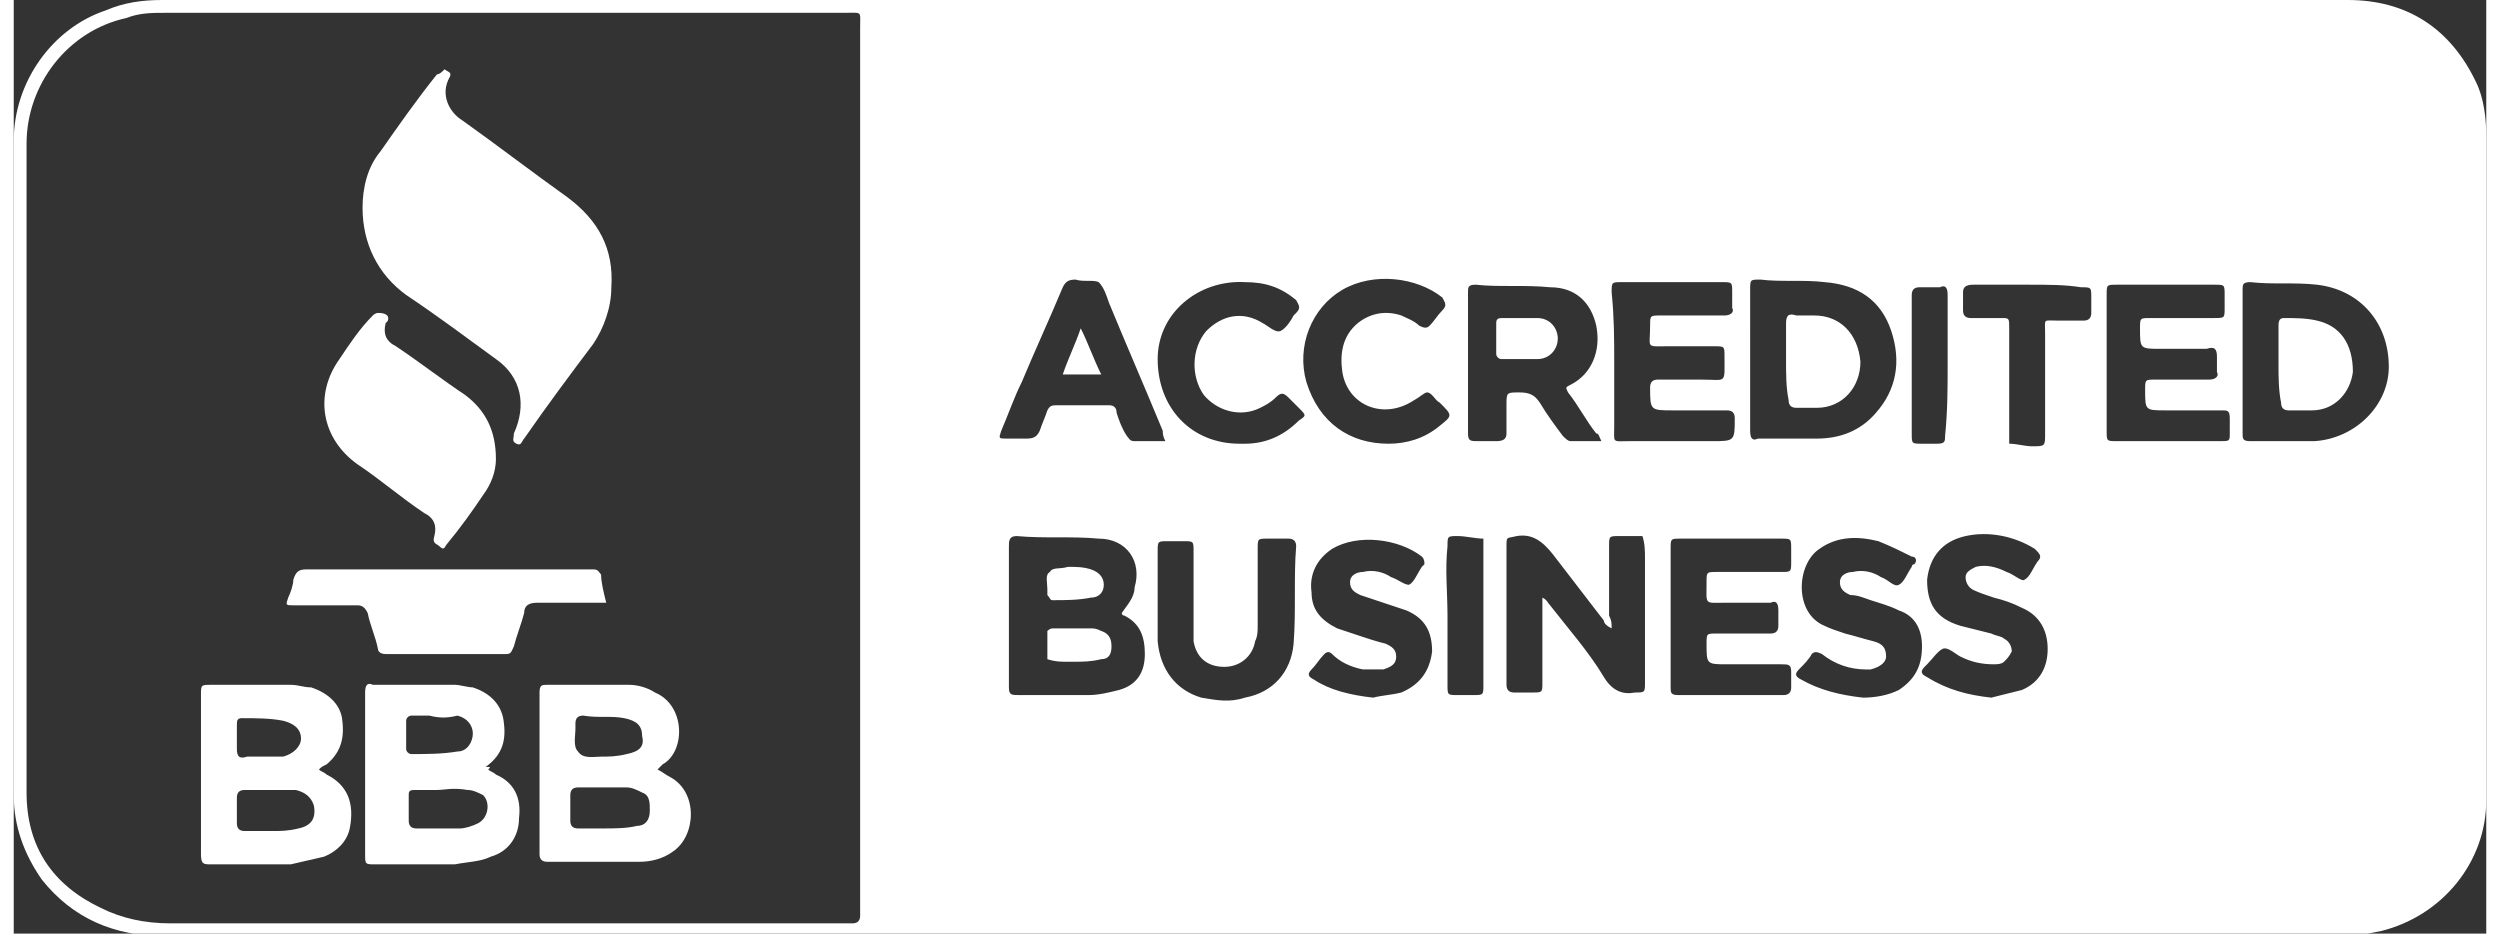
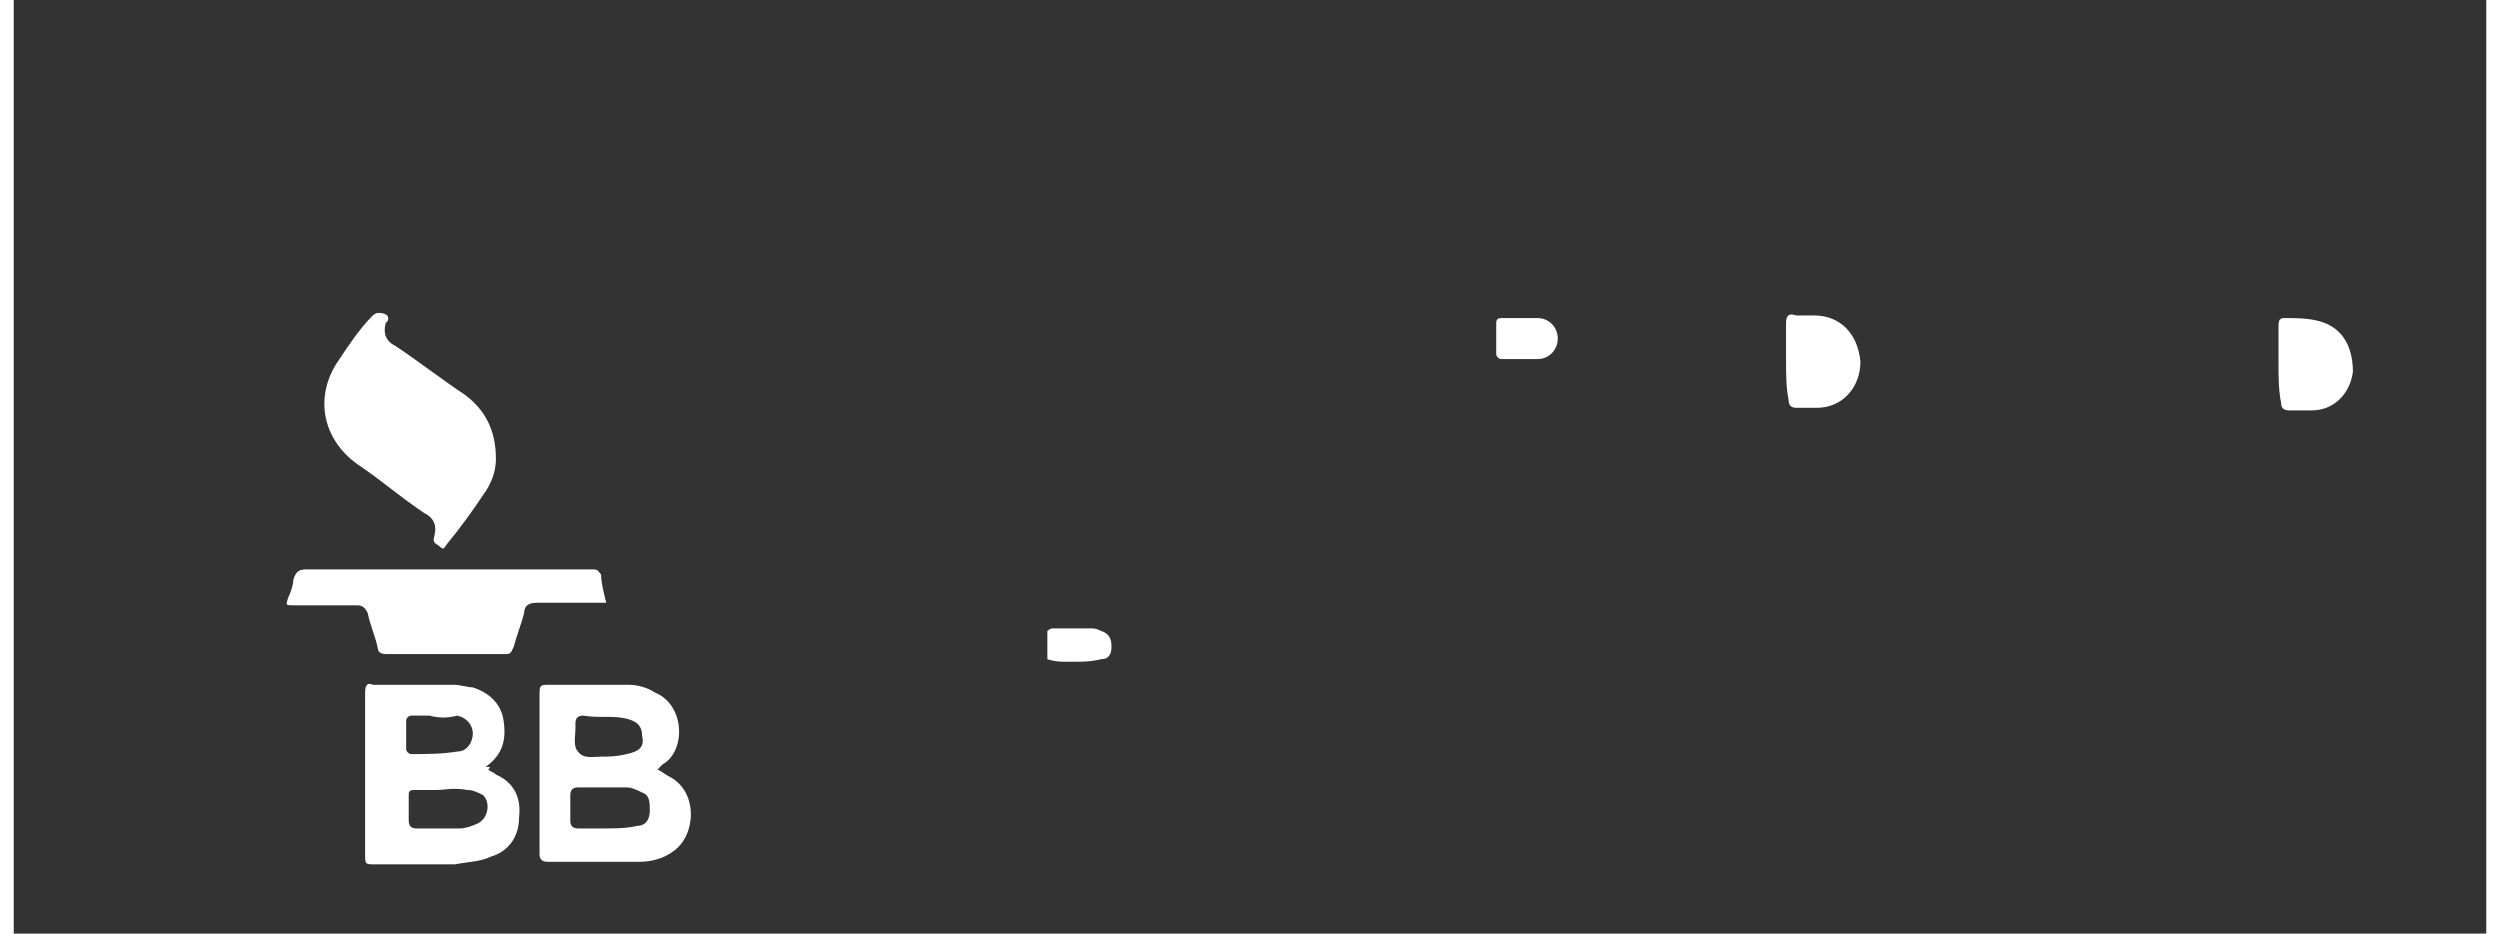
<svg xmlns="http://www.w3.org/2000/svg" version="1.1" height="36" id="Layer_1" x="0px" y="0px" viewBox="0 0 96.4 36.4" style="enable-background:new 0 0 96.4 36.4;" xml:space="preserve">
  <rect x="0" y="0" width="96.4" height="36.4" fill="#333333" stroke="none" />
  <style type="text/css">
	.st0{fill:#FFFFFF;}
</style>
  <g>
    <g>
-       <path class="st0" d="M48.3,0C62.5,0,76.8,0,91,0c2.3,0,4,1.1,5,3.2c0.3,0.6,0.4,1.4,0.4,2.1c0,8.6,0,17.3,0,25.9    c0,2.4-1.7,4.5-4.1,5.1c-0.5,0.1-1,0.2-1.5,0.2c-28.3,0-56.6,0-84.9,0c-2,0-3.6-0.7-4.8-2.2C0.4,33.3,0,32.2,0,31    c0-8.5,0-17,0-25.5c0-2.3,1.5-4.4,3.6-5.1C4.3,0.1,5,0,5.8,0C19.9,0,34.1,0,48.3,0z M33,18.2c0-5.7,0-11.4,0-17.1    c0-0.7,0.1-0.6-0.6-0.6c-8.8,0-17.6,0-26.5,0c-0.5,0-1,0-1.5,0.2C2.1,1.2,0.5,3.3,0.5,5.6c0,8.4,0,16.9,0,25.3    c0,2.1,1,3.6,2.9,4.5C4.2,35.8,5.1,36,6.1,36c8.8,0,17.6,0,26.4,0c0.1,0,0.1,0,0.2,0c0.2,0,0.3-0.1,0.3-0.3c0-0.1,0-0.2,0-0.4    C33,29.6,33,23.9,33,18.2z M43.2,23.9c0.2-0.3,0.5-0.6,0.5-1c0.3-1-0.3-1.9-1.4-1.9c-1.1-0.1-2.1,0-3.2-0.1    c-0.3,0-0.3,0.2-0.3,0.4c0,1.8,0,3.6,0,5.5c0,0.3,0.1,0.3,0.4,0.3c0.9,0,1.8,0,2.7,0c0.4,0,0.8-0.1,1.2-0.2c0.7-0.2,1-0.7,1-1.4    c0-0.7-0.2-1.2-0.8-1.5C43.2,24,43.2,23.9,43.2,23.9z M62.3,24.5C62.3,24.5,62.3,24.5,62.3,24.5c-0.2-0.1-0.3-0.2-0.3-0.3    c-0.7-0.9-1.3-1.7-2-2.6c-0.4-0.5-0.8-0.8-1.4-0.7c-0.4,0.1-0.4,0-0.4,0.4c0,1.8,0,3.5,0,5.3c0,0,0,0.1,0,0.1    c0,0.2,0.1,0.3,0.3,0.3c0.2,0,0.5,0,0.7,0c0.4,0,0.4,0,0.4-0.4c0-1,0-1.9,0-2.9c0-0.1,0-0.3,0-0.4c0.2,0.1,0.2,0.2,0.3,0.3    c0.7,0.9,1.5,1.8,2.1,2.8c0.3,0.5,0.7,0.7,1.2,0.6c0.4,0,0.4,0,0.4-0.4c0-1.6,0-3.2,0-4.8c0-0.3,0-0.6-0.1-0.9c-0.3,0-0.6,0-0.9,0    c-0.4,0-0.4,0-0.4,0.4c0,0.9,0,1.8,0,2.7C62.3,24.2,62.3,24.3,62.3,24.5z M61.9,17.2c-0.1-0.2-0.1-0.3-0.2-0.3    c-0.4-0.5-0.7-1.1-1.1-1.6c-0.1-0.2-0.1-0.2,0.1-0.3c0.8-0.4,1.2-1.3,1-2.3c-0.2-0.9-0.8-1.5-1.8-1.5c-1-0.1-2,0-2.9-0.1    c-0.3,0-0.3,0.1-0.3,0.3c0,1.8,0,3.7,0,5.5c0,0.3,0.1,0.3,0.4,0.3c0.2,0,0.5,0,0.7,0c0.3,0,0.4-0.1,0.4-0.3c0-0.4,0-0.8,0-1.1    c0-0.5,0-0.5,0.5-0.5c0.4,0,0.6,0.1,0.8,0.4c0.3,0.5,0.6,0.9,0.9,1.3c0.1,0.1,0.2,0.2,0.3,0.2C60.9,17.2,61.4,17.2,61.9,17.2z     M67.7,14.1c0,0.9,0,1.8,0,2.7c0,0.3,0.1,0.4,0.3,0.3c0.8,0,1.5,0,2.3,0c0.9,0,1.7-0.3,2.3-1c0.8-0.9,1-2,0.6-3.2    c-0.4-1.2-1.3-1.8-2.6-1.9c-0.8-0.1-1.7,0-2.5-0.1c-0.4,0-0.4,0-0.4,0.4C67.7,12.4,67.7,13.3,67.7,14.1z M86.9,14.2    c0,0.9,0,1.8,0,2.7c0,0.2,0,0.3,0.3,0.3c0.8,0,1.7,0,2.5,0c1.6-0.1,2.9-1.4,2.9-2.9c0-1.7-1.1-3-2.8-3.2c-0.9-0.1-1.7,0-2.6-0.1    c-0.3,0-0.3,0.1-0.3,0.3C86.9,12.3,86.9,13.2,86.9,14.2z M81.6,14.1c0,0.9,0,1.8,0,2.7c0,0.4,0,0.4,0.4,0.4c1.3,0,2.6,0,4,0    c0.4,0,0.4,0,0.4-0.3c0-0.2,0-0.4,0-0.6c0-0.3-0.1-0.3-0.3-0.3c-0.7,0-1.5,0-2.2,0c-0.8,0-0.8,0-0.8-0.8c0-0.4,0-0.4,0.4-0.4    c0.7,0,1.4,0,2.1,0c0.2,0,0.4-0.1,0.3-0.3c0-0.2,0-0.4,0-0.6c0-0.3-0.1-0.4-0.4-0.3c-0.6,0-1.2,0-1.8,0c-0.8,0-0.8,0-0.8-0.8    c0-0.4,0-0.4,0.4-0.4c0.8,0,1.6,0,2.5,0c0.4,0,0.4,0,0.4-0.4c0-0.2,0-0.3,0-0.5c0-0.4,0-0.4-0.4-0.4c-1.3,0-2.6,0-3.8,0    c-0.4,0-0.4,0-0.4,0.4C81.6,12.4,81.6,13.3,81.6,14.1z M64.6,24c0,0.9,0,1.9,0,2.8c0,0.2,0,0.3,0.3,0.3c1.4,0,2.7,0,4.1,0    c0.2,0,0.3-0.1,0.3-0.3c0-0.2,0-0.4,0-0.6c0-0.3-0.1-0.3-0.4-0.3c-0.7,0-1.4,0-2.1,0c-0.8,0-0.8,0-0.8-0.8c0-0.4,0-0.4,0.4-0.4    c0.7,0,1.4,0,2.1,0c0.2,0,0.3-0.1,0.3-0.3c0-0.2,0-0.4,0-0.6c0-0.3-0.1-0.4-0.3-0.3c-0.6,0-1.2,0-1.8,0c-0.8,0-0.7,0.1-0.7-0.8    c0-0.4,0-0.4,0.4-0.4c0.8,0,1.6,0,2.5,0c0.4,0,0.4,0,0.4-0.4c0-0.2,0-0.4,0-0.5c0-0.4,0-0.4-0.4-0.4c-1.3,0-2.6,0-3.9,0    c-0.4,0-0.4,0-0.4,0.4C64.6,22.2,64.6,23.1,64.6,24z M62.4,14.1c0,0.8,0,1.7,0,2.5c0,0.7-0.1,0.6,0.6,0.6c1.1,0,2.1,0,3.2,0    c0.9,0,0.9,0,0.9-0.9c0-0.2-0.1-0.3-0.3-0.3c-0.7,0-1.4,0-2.1,0c-0.9,0-0.9,0-0.9-0.9c0-0.2,0.1-0.3,0.3-0.3c0.6,0,1.1,0,1.7,0    c1,0,0.9,0.2,0.9-0.9c0-0.4,0-0.4-0.4-0.4c-0.6,0-1.2,0-1.8,0c-0.9,0-0.7,0.1-0.7-0.8c0-0.4,0-0.4,0.4-0.4c0.8,0,1.7,0,2.5,0    c0.2,0,0.4-0.1,0.3-0.3c0-0.2,0-0.4,0-0.6c0-0.4,0-0.4-0.4-0.4c-1.3,0-2.6,0-3.9,0c-0.4,0-0.4,0-0.4,0.4    C62.4,12.4,62.4,13.2,62.4,14.1z M44.6,23.1C44.6,23.1,44.6,23.1,44.6,23.1c0,0.6,0,1.2,0,1.9c0.1,1.1,0.7,1.9,1.7,2.2    c0.6,0.1,1.1,0.2,1.7,0c1.1-0.2,1.8-1,1.9-2.1c0.1-1.3,0-2.6,0.1-3.8c0-0.2-0.1-0.3-0.3-0.3c-0.3,0-0.5,0-0.8,0    c-0.4,0-0.4,0-0.4,0.4c0,1,0,2,0,3c0,0.2,0,0.4-0.1,0.6c-0.1,0.6-0.6,1-1.2,1c-0.7,0-1.1-0.4-1.2-1c0-0.2,0-0.4,0-0.6    c0-1,0-1.9,0-2.9c0-0.4,0-0.4-0.4-0.4c-0.2,0-0.4,0-0.6,0c-0.4,0-0.4,0-0.4,0.4C44.6,21.9,44.6,22.5,44.6,23.1z M44.9,17.2    c-0.1-0.2-0.1-0.3-0.1-0.4c-0.7-1.7-1.4-3.3-2.1-5c-0.1-0.3-0.2-0.6-0.4-0.8c-0.2-0.1-0.6,0-0.9-0.1c-0.3,0-0.4,0.1-0.5,0.3    c-0.5,1.2-1.1,2.5-1.6,3.7c-0.3,0.6-0.5,1.2-0.8,1.9c-0.1,0.3-0.1,0.3,0.2,0.3c0.3,0,0.5,0,0.8,0c0.3,0,0.4-0.1,0.5-0.3    c0.1-0.3,0.2-0.5,0.3-0.8c0.1-0.2,0.2-0.2,0.4-0.2c0.7,0,1.3,0,2,0c0.2,0,0.3,0.1,0.3,0.3c0.1,0.3,0.2,0.6,0.4,0.9    c0.1,0.1,0.1,0.2,0.3,0.2C44,17.2,44.5,17.2,44.9,17.2z M77.1,27.2c0.4-0.1,0.8-0.2,1.2-0.3c0.7-0.3,1-0.9,1-1.6    c0-0.7-0.3-1.3-1-1.6c-0.4-0.2-0.7-0.3-1.1-0.4c-0.3-0.1-0.6-0.2-0.8-0.3c-0.2-0.1-0.3-0.3-0.3-0.5c0-0.2,0.2-0.3,0.4-0.4    c0.4-0.1,0.8,0,1.2,0.2c0.3,0.1,0.6,0.4,0.7,0.3c0.2-0.1,0.3-0.4,0.5-0.7c0.2-0.2,0.1-0.3-0.1-0.5c-0.8-0.5-1.8-0.7-2.7-0.5    c-0.9,0.2-1.4,0.8-1.5,1.7c0,0.9,0.3,1.5,1.3,1.8c0.4,0.1,0.8,0.2,1.2,0.3c0.2,0.1,0.4,0.1,0.5,0.2c0.2,0.1,0.3,0.3,0.3,0.5    c-0.1,0.2-0.2,0.3-0.3,0.4c-0.1,0.1-0.3,0.1-0.4,0.1c-0.5,0-0.9-0.1-1.3-0.3c-0.2-0.1-0.5-0.4-0.7-0.3c-0.2,0.1-0.4,0.4-0.6,0.6    c0,0,0,0-0.1,0.1c-0.2,0.2-0.1,0.3,0.1,0.4C75.4,26.9,76.2,27.1,77.1,27.2z M53,27.2c0.4-0.1,0.7-0.1,1.1-0.2    c0.7-0.3,1.1-0.8,1.2-1.6c0-0.8-0.3-1.3-1-1.6c-0.3-0.1-0.6-0.2-0.9-0.3c-0.3-0.1-0.6-0.2-0.9-0.3c-0.2-0.1-0.4-0.2-0.4-0.5    c0-0.3,0.3-0.4,0.5-0.4c0.4-0.1,0.8,0,1.1,0.2c0.3,0.1,0.5,0.3,0.7,0.3c0.2-0.1,0.3-0.4,0.5-0.7c0,0,0.1-0.1,0.1-0.1    c0-0.1,0-0.2-0.1-0.3c-0.9-0.7-2.5-0.9-3.5-0.3c-0.6,0.4-0.9,1-0.8,1.7c0,0.7,0.4,1.1,1,1.4c0.3,0.1,0.6,0.2,0.9,0.3    c0.3,0.1,0.6,0.2,1,0.3c0.2,0.1,0.4,0.2,0.4,0.5c0,0.3-0.2,0.4-0.5,0.5c-0.3,0-0.5,0-0.8,0c-0.5-0.1-0.9-0.3-1.2-0.6    c-0.1-0.1-0.2-0.1-0.3,0c-0.2,0.2-0.3,0.4-0.5,0.6c-0.2,0.2-0.1,0.3,0.1,0.4C51.3,26.9,52.1,27.1,53,27.2z M72.1,27.2    c0.5,0,1-0.1,1.4-0.3c0.6-0.4,0.9-0.9,0.9-1.7c0-0.7-0.3-1.2-0.9-1.4c-0.4-0.2-0.8-0.3-1.1-0.4c-0.3-0.1-0.5-0.2-0.8-0.2    c-0.2-0.1-0.4-0.2-0.4-0.5c0-0.3,0.3-0.4,0.5-0.4c0.4-0.1,0.8,0,1.1,0.2c0.3,0.1,0.5,0.4,0.7,0.3c0.2-0.1,0.3-0.4,0.5-0.7    c0,0,0-0.1,0.1-0.1c0.1-0.1,0.1-0.3-0.1-0.3c-0.4-0.2-0.8-0.4-1.3-0.6c-0.8-0.2-1.6-0.2-2.3,0.3c-0.9,0.6-1,2.5,0.2,3    c0.2,0.1,0.5,0.2,0.8,0.3c0.4,0.1,0.7,0.2,1.1,0.3c0.4,0.1,0.5,0.3,0.5,0.6c0,0.2-0.2,0.4-0.6,0.5c-0.1,0-0.1,0-0.2,0    c-0.6,0-1.2-0.2-1.7-0.6c-0.2-0.1-0.3-0.1-0.4,0c-0.1,0.2-0.3,0.4-0.5,0.6c-0.2,0.2-0.1,0.3,0.1,0.4    C70.4,26.9,71.2,27.1,72.1,27.2z M47.8,17.3c0.1,0,0.1,0,0.2,0c0.8,0,1.5-0.3,2.1-0.9c0.3-0.2,0.3-0.2,0-0.5    c-0.1-0.1-0.3-0.3-0.4-0.4c-0.2-0.2-0.3-0.2-0.5,0c-0.2,0.2-0.4,0.3-0.6,0.4c-0.8,0.4-1.7,0.1-2.2-0.5c-0.5-0.7-0.5-1.8,0.1-2.5    c0.6-0.6,1.4-0.8,2.2-0.3c0.2,0.1,0.5,0.4,0.7,0.3c0.2-0.1,0.4-0.4,0.5-0.6c0,0,0.1-0.1,0.1-0.1c0.2-0.2,0.1-0.3,0-0.5    c-0.6-0.5-1.2-0.7-2-0.7c-1.8-0.1-3.4,1.2-3.4,3C44.6,15.9,45.9,17.3,47.8,17.3z M53.6,17.3c0.7,0,1.4-0.2,2-0.7    c0.5-0.4,0.5-0.4,0-0.9c-0.2-0.1-0.3-0.4-0.5-0.4c-0.1,0-0.3,0.2-0.5,0.3c-1.2,0.8-2.6,0.2-2.8-1.1c-0.1-0.7,0-1.4,0.6-1.9    c0.5-0.4,1.1-0.5,1.7-0.3c0.2,0.1,0.5,0.2,0.7,0.4c0.2,0.1,0.3,0.1,0.4,0c0.2-0.2,0.3-0.4,0.5-0.6c0.2-0.2,0.1-0.3,0-0.5    c-1-0.8-2.7-1-3.9-0.3c-1.2,0.7-1.8,2.2-1.4,3.6C50.9,16.5,52.1,17.3,53.6,17.3z M78.6,11.1c-0.7,0-1.5,0-2.2,0    c-0.3,0-0.4,0.1-0.4,0.3c0,0.2,0,0.5,0,0.7c0,0.2,0.1,0.3,0.3,0.3c0.4,0,0.8,0,1.2,0c0.3,0,0.3,0,0.3,0.4c0,1.2,0,2.4,0,3.6    c0,0.3,0,0.6,0,0.9c0.3,0,0.6,0.1,0.9,0.1c0.5,0,0.5,0,0.5-0.5c0-1.3,0-2.6,0-3.9c0-0.6-0.1-0.5,0.5-0.5c0.3,0,0.7,0,1,0    c0.2,0,0.3-0.1,0.3-0.3c0-0.2,0-0.4,0-0.6c0-0.4,0-0.4-0.4-0.4C80,11.1,79.3,11.1,78.6,11.1z M55.9,24c0,0.9,0,1.8,0,2.7    c0,0.4,0,0.4,0.4,0.4c0.2,0,0.4,0,0.6,0c0.4,0,0.4,0,0.4-0.4c0-1.6,0-3.2,0-4.8c0-0.3,0-0.6,0-0.9c-0.3,0-0.7-0.1-1-0.1    c-0.4,0-0.4,0-0.4,0.4C55.8,22.2,55.9,23.1,55.9,24z M75.4,14.2c0-0.9,0-1.8,0-2.7c0-0.3-0.1-0.4-0.3-0.3c-0.3,0-0.5,0-0.8,0    c-0.2,0-0.3,0.1-0.3,0.3c0,0.4,0,0.8,0,1.2c0,1.4,0,2.8,0,4.2c0,0.4,0,0.4,0.4,0.4c0.2,0,0.4,0,0.6,0c0.3,0,0.3-0.1,0.3-0.3    C75.4,16,75.4,15.1,75.4,14.2z" />
-       <path class="st0" d="M16.8,2.7c0.1,0.1,0.3,0.1,0.2,0.3c-0.4,0.7,0,1.4,0.5,1.7c1.4,1,2.7,2,4.1,3c1.2,0.9,1.8,2,1.7,3.5    c0,0.8-0.3,1.6-0.7,2.2c-0.9,1.2-1.8,2.4-2.7,3.7c-0.1,0.1-0.1,0.3-0.3,0.2c-0.2-0.1-0.1-0.2-0.1-0.4c0.5-1.1,0.3-2.2-0.7-2.9    c-1.1-0.8-2.3-1.7-3.5-2.5c-1.1-0.8-1.7-2-1.7-3.4c0-0.8,0.2-1.6,0.7-2.2c0.7-1,1.4-2,2.2-3C16.6,2.9,16.7,2.8,16.8,2.7z" />
      <path class="st0" d="M14.6,12.4c0,0.1,0,0.1-0.1,0.2c-0.1,0.4,0,0.7,0.4,0.9c0.9,0.6,1.8,1.3,2.7,1.9c0.8,0.6,1.2,1.4,1.2,2.5    c0,0.5-0.2,1-0.5,1.4c-0.4,0.6-0.9,1.3-1.4,1.9c-0.1,0.1-0.1,0.3-0.3,0.1c-0.1-0.1-0.3-0.1-0.2-0.4c0.1-0.4,0-0.7-0.4-0.9    c-0.9-0.6-1.7-1.3-2.6-1.9c-1.4-1-1.7-2.7-0.7-4.1c0.4-0.6,0.8-1.2,1.3-1.7c0.1-0.1,0.2-0.1,0.2-0.1    C14.5,12.2,14.6,12.3,14.6,12.4z" />
      <path class="st0" d="M25.1,30c0.2,0.1,0.3,0.2,0.5,0.3c1.1,0.6,1,2.3,0.1,2.9c-0.4,0.3-0.9,0.4-1.3,0.4c-1.2,0-2.4,0-3.6,0    c-0.2,0-0.3-0.1-0.3-0.3c0-2.1,0-4.2,0-6.3c0-0.3,0.1-0.3,0.3-0.3c1.1,0,2.2,0,3.2,0c0.3,0,0.7,0.1,1,0.3c1.2,0.5,1.2,2.3,0.3,2.8    C25.3,29.8,25.2,29.9,25.1,30z M23,32.3C23,32.3,23,32.3,23,32.3c0.4,0,0.9,0,1.3-0.1c0.3,0,0.5-0.2,0.5-0.6c0-0.3,0-0.6-0.3-0.7    c-0.2-0.1-0.4-0.2-0.6-0.2c-0.6,0-1.2,0-1.9,0c-0.2,0-0.3,0.1-0.3,0.3c0,0.3,0,0.7,0,1c0,0.2,0.1,0.3,0.3,0.3    C22.5,32.3,22.8,32.3,23,32.3z M22.9,29.5c0.3,0,0.6,0,1-0.1c0.5-0.1,0.7-0.3,0.6-0.7c0-0.4-0.2-0.6-0.7-0.7c-0.5-0.1-1,0-1.6-0.1    c-0.2,0-0.3,0.1-0.3,0.3c0,0.1,0,0.2,0,0.2c0,0.3-0.1,0.7,0.1,0.9C22.2,29.6,22.6,29.5,22.9,29.5z" />
-       <path class="st0" d="M11.9,30c0.1,0.1,0.2,0.1,0.3,0.2c0.8,0.4,1.1,1.1,0.9,2.1c-0.1,0.5-0.5,0.9-1,1.1c-0.4,0.1-0.9,0.2-1.3,0.3    c-1,0-2.1,0-3.1,0c-0.3,0-0.4,0-0.4-0.4c0-2.1,0-4.1,0-6.2c0-0.4,0-0.4,0.4-0.4c1,0,2.1,0,3.1,0c0.3,0,0.5,0.1,0.8,0.1    c0.6,0.2,1.1,0.6,1.2,1.2c0.1,0.7,0,1.3-0.6,1.8C12,29.9,12,29.9,11.9,30z M9.8,30.8C9.8,30.8,9.8,30.8,9.8,30.8    c-0.3,0-0.6,0-0.8,0c-0.2,0-0.3,0.1-0.3,0.3c0,0.3,0,0.6,0,1c0,0.2,0.1,0.3,0.3,0.3c0.4,0,0.7,0,1.1,0c0.3,0,0.6,0,1-0.1    c0.5-0.1,0.7-0.4,0.6-0.9c-0.1-0.3-0.3-0.5-0.7-0.6C10.5,30.8,10.2,30.8,9.8,30.8z M9.6,29.5C9.6,29.5,9.6,29.5,9.6,29.5    c0.2,0,0.5,0,0.7,0c0.1,0,0.2,0,0.2,0c0.4-0.1,0.7-0.4,0.7-0.7c0-0.4-0.3-0.6-0.7-0.7C10,28,9.4,28,8.9,28c-0.2,0-0.2,0.1-0.2,0.3    c0,0.3,0,0.6,0,0.9c0,0.3,0.1,0.4,0.4,0.3C9.2,29.5,9.4,29.5,9.6,29.5z" />
      <path class="st0" d="M18.5,30c0.1,0.1,0.2,0.1,0.3,0.2c0.7,0.3,1,0.9,0.9,1.7c0,0.7-0.4,1.3-1.1,1.5c-0.4,0.2-0.9,0.2-1.4,0.3    c-1,0-2.1,0-3.1,0c-0.4,0-0.4,0-0.4-0.4c0-2.1,0-4.2,0-6.3c0-0.3,0.1-0.4,0.3-0.3c1.1,0,2.1,0,3.2,0c0.2,0,0.5,0.1,0.7,0.1    c0.6,0.2,1.1,0.6,1.2,1.3c0.1,0.7,0,1.3-0.7,1.8C18.6,29.9,18.6,29.9,18.5,30z M16.5,30.8C16.5,30.8,16.5,30.8,16.5,30.8    c-0.3,0-0.6,0-0.9,0c-0.2,0-0.2,0.1-0.2,0.2c0,0.3,0,0.7,0,1c0,0.2,0.1,0.3,0.3,0.3c0.6,0,1.1,0,1.7,0c0.2,0,0.5-0.1,0.7-0.2    c0.4-0.2,0.5-0.8,0.2-1.1c-0.2-0.1-0.4-0.2-0.6-0.2C17.1,30.7,16.8,30.8,16.5,30.8z M16.2,27.9C16.2,27.9,16.2,28,16.2,27.9    c-0.2,0-0.5,0-0.7,0c-0.1,0-0.2,0.1-0.2,0.2c0,0.4,0,0.8,0,1.1c0,0.1,0.1,0.2,0.2,0.2c0.6,0,1.2,0,1.8-0.1c0.4,0,0.6-0.4,0.6-0.7    c0-0.3-0.2-0.6-0.6-0.7C16.9,28,16.6,28,16.2,27.9z" />
      <path class="st0" d="M23.1,23.5c-0.9,0-1.8,0-2.7,0c-0.3,0-0.5,0.1-0.5,0.4c-0.1,0.4-0.3,0.9-0.4,1.3c-0.1,0.2-0.1,0.3-0.3,0.3    c-1.6,0-3.1,0-4.7,0c-0.2,0-0.3-0.1-0.3-0.2c-0.1-0.5-0.3-0.9-0.4-1.4c-0.1-0.2-0.2-0.3-0.4-0.3c-0.8,0-1.7,0-2.5,0    c-0.3,0-0.3,0-0.2-0.3c0.1-0.2,0.2-0.5,0.2-0.7c0.1-0.3,0.2-0.4,0.5-0.4c3.5,0,7.1,0,10.6,0c0.2,0,0.4,0,0.6,0    c0.2,0,0.2,0.1,0.3,0.2C22.9,22.7,23,23.1,23.1,23.5z" />
      <path class="st0" d="M41.3,25.8c-0.1,0-0.1,0-0.2,0c-0.3,0-0.5,0-0.8-0.1c0-0.4,0-0.7,0-1.1c0,0,0.1-0.1,0.2-0.1c0.5,0,1,0,1.5,0    c0.1,0,0.2,0,0.4,0.1c0.3,0.1,0.4,0.3,0.4,0.6c0,0.3-0.1,0.5-0.4,0.5C42,25.8,41.7,25.8,41.3,25.8C41.3,25.9,41.3,25.9,41.3,25.8z    " />
-       <path class="st0" d="M41.1,22.1c0.3,0,0.6,0,0.9,0.1c0.3,0.1,0.5,0.3,0.5,0.6c0,0.3-0.2,0.5-0.5,0.5c-0.5,0.1-1,0.1-1.5,0.1    c-0.1,0-0.1-0.1-0.2-0.2c0-0.1,0-0.2,0-0.2c0-0.3-0.1-0.6,0.1-0.7C40.5,22.1,40.8,22.2,41.1,22.1z" />
      <path class="st0" d="M58.8,12.4c0.2,0,0.4,0,0.6,0c0.5,0,0.8,0.4,0.8,0.8c0,0.4-0.3,0.8-0.8,0.8c-0.5,0-0.9,0-1.4,0    c-0.1,0-0.2-0.1-0.2-0.2c0-0.4,0-0.8,0-1.2c0-0.2,0.1-0.2,0.3-0.2C58.4,12.4,58.6,12.4,58.8,12.4C58.8,12.4,58.8,12.4,58.8,12.4z" />
      <path class="st0" d="M69.1,14.1c0-0.5,0-1,0-1.5c0-0.3,0.1-0.4,0.4-0.3c0.2,0,0.5,0,0.7,0c1,0,1.7,0.7,1.8,1.8    c0,1-0.7,1.8-1.7,1.8c-0.3,0-0.5,0-0.8,0c-0.2,0-0.3-0.1-0.3-0.3C69.1,15.1,69.1,14.6,69.1,14.1z" />
      <path class="st0" d="M88.3,14.2c0-0.5,0-1,0-1.5c0-0.1,0-0.3,0.2-0.3c0.4,0,0.9,0,1.3,0.1c0.9,0.2,1.4,0.9,1.4,2    c-0.1,0.8-0.7,1.5-1.6,1.5c-0.3,0-0.6,0-0.9,0c-0.2,0-0.3-0.1-0.3-0.3C88.3,15.2,88.3,14.7,88.3,14.2z" />
-       <path class="st0" d="M42.4,14.6c-0.5,0-1,0-1.5,0c0.2-0.6,0.5-1.2,0.7-1.8C41.9,13.4,42.1,14,42.4,14.6z" />
    </g>
  </g>
</svg>